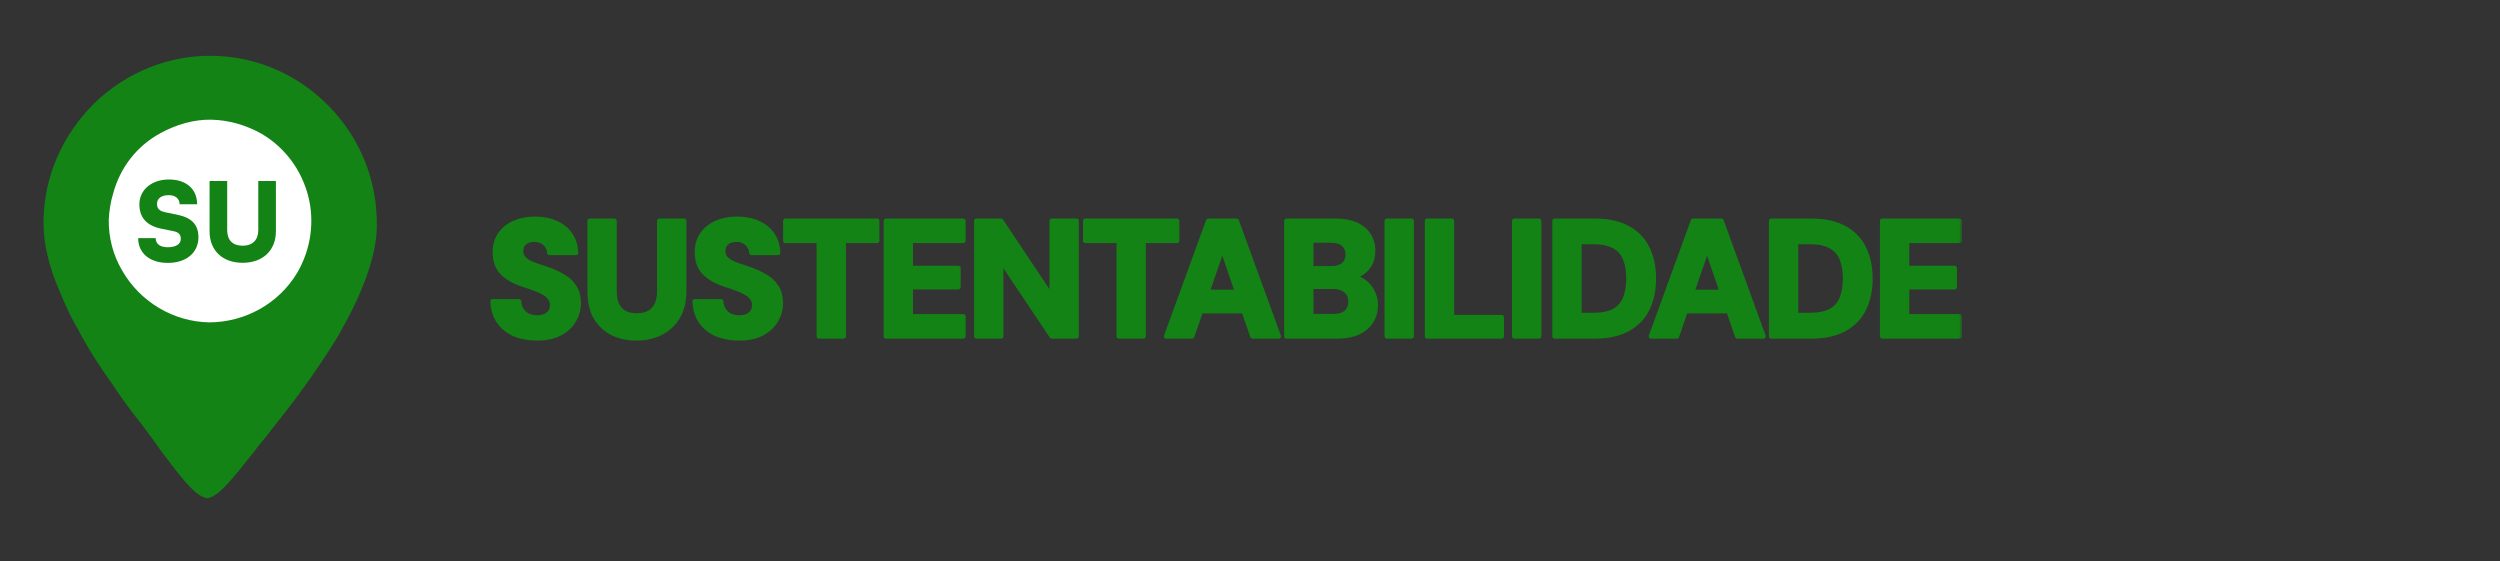
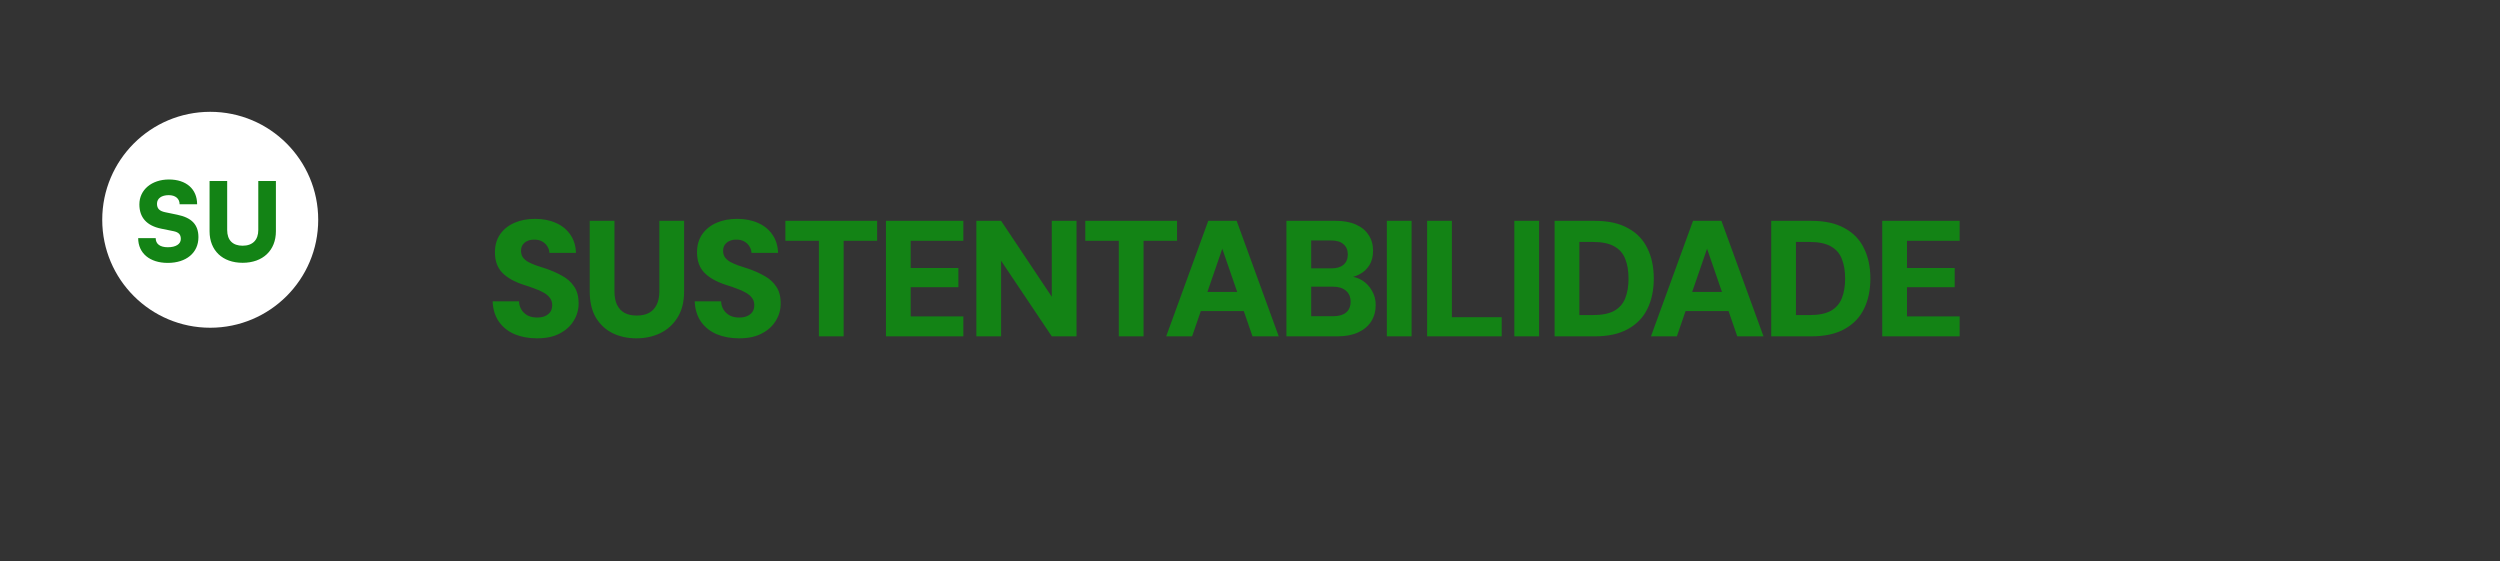
<svg xmlns="http://www.w3.org/2000/svg" width="303" height="68" viewBox="0 0 303 68" fill="none">
  <rect x="0" y="0" width="303" height="68" fill="#333333" stroke="none" />
  <ellipse cx="25.479" cy="26.637" rx="13.088" ry="13.085" fill="white" />
-   <path d="M36.043 33.027C33.788 36.819 29.671 39.066 25.341 39.071C21.01 38.992 16.965 36.576 14.807 32.79C13.686 30.898 13.143 28.745 13.182 26.58C13.245 25.579 13.39 24.494 13.703 23.489C14.554 20.308 16.583 17.686 19.465 16.13C21.359 15.092 23.512 14.466 25.594 14.507C27.759 14.547 29.854 15.171 31.706 16.215C34.571 17.905 36.541 20.613 37.354 23.76C38.167 26.907 37.652 30.247 36.043 33.027ZM43.509 35.79C44.861 32.682 45.638 29.919 45.673 27.504C45.671 27.421 45.671 27.421 45.671 27.421L45.669 27.338C45.726 21.926 43.708 16.805 39.882 12.886C36.141 9.049 31.1 6.82 25.687 6.763C20.357 6.705 15.237 8.806 11.4 12.547C7.564 16.37 5.335 21.41 5.276 26.74C5.278 26.823 5.278 26.823 5.279 26.906L5.281 26.989C5.247 29.404 5.886 32.222 7.284 35.44C7.897 36.926 8.594 38.494 9.542 40.056C9.63 40.304 9.802 40.55 9.975 40.88C11.012 42.774 12.301 44.745 13.843 46.879L14.101 47.29C15.045 48.686 16.157 50.162 17.268 51.555C18.039 52.621 18.808 53.605 19.409 54.508C22.061 58.034 23.686 60.166 25.107 60.387C26.518 60.192 28.14 58.078 30.901 54.609L31.144 54.271C31.795 53.509 32.444 52.663 33.174 51.733C34.311 50.294 35.447 48.856 36.419 47.505L36.662 47.167C38.201 45.054 39.494 43.113 40.704 41.174C40.865 40.921 41.027 40.668 41.186 40.332C42.072 38.816 42.872 37.218 43.509 35.79Z" fill="#138315" />
  <path d="M16.892 24.772C16.892 23.006 18.381 21.754 20.477 21.754C22.573 21.754 23.891 22.914 23.891 24.759L21.769 24.759C21.769 24.074 21.255 23.652 20.451 23.652C19.581 23.652 19.027 24.047 19.027 24.693C19.027 25.286 19.33 25.576 20.016 25.721L21.479 26.024C23.219 26.38 24.049 27.211 24.049 28.753C24.049 30.638 22.573 31.864 20.332 31.864C18.157 31.864 16.747 30.691 16.747 28.859L18.869 28.859C18.869 29.57 19.396 29.966 20.345 29.966C21.308 29.966 21.914 29.584 21.914 28.964C21.914 28.424 21.663 28.147 21.017 28.015L19.528 27.712C17.788 27.356 16.892 26.367 16.892 24.772ZM25.399 28.028L25.399 21.938L27.534 21.938L27.534 27.883C27.534 29.109 28.207 29.781 29.406 29.781C30.619 29.781 31.304 29.083 31.304 27.883L31.304 21.938L33.44 21.938L33.44 28.028C33.44 30.348 31.858 31.851 29.406 31.851C26.968 31.851 25.399 30.361 25.399 28.028Z" fill="#138315" />
  <mask id="path-4-outside-1_287_4067" maskUnits="userSpaceOnUse" x="58.827" y="25.765" width="179" height="16" fill="black">
    <rect fill="white" x="58.827" y="25.765" width="179" height="16" />
-     <path d="M65.087 41.005C64.087 41.005 63.18 40.839 62.367 40.505C61.567 40.159 60.933 39.652 60.467 38.985C60 38.319 59.747 37.499 59.707 36.525L62.907 36.525C62.92 36.912 63.02 37.252 63.207 37.545C63.393 37.839 63.647 38.072 63.967 38.245C64.287 38.405 64.66 38.485 65.087 38.485C65.447 38.485 65.76 38.432 66.027 38.325C66.307 38.205 66.527 38.039 66.687 37.825C66.847 37.599 66.927 37.319 66.927 36.985C66.927 36.639 66.833 36.345 66.647 36.105C66.46 35.852 66.207 35.639 65.887 35.465C65.567 35.279 65.193 35.112 64.767 34.965C64.353 34.805 63.907 34.652 63.427 34.505C62.32 34.145 61.467 33.659 60.867 33.045C60.28 32.432 59.987 31.612 59.987 30.585C59.987 29.732 60.193 29.005 60.607 28.405C61.033 27.792 61.613 27.325 62.347 27.005C63.08 26.685 63.913 26.525 64.847 26.525C65.807 26.525 66.653 26.692 67.387 27.025C68.12 27.345 68.7 27.819 69.127 28.445C69.553 29.059 69.78 29.792 69.807 30.645L66.587 30.645C66.573 30.352 66.487 30.085 66.327 29.845C66.18 29.605 65.973 29.412 65.707 29.265C65.453 29.119 65.153 29.045 64.807 29.045C64.5 29.032 64.22 29.079 63.967 29.185C63.727 29.279 63.527 29.432 63.367 29.645C63.22 29.845 63.147 30.099 63.147 30.405C63.147 30.699 63.22 30.959 63.367 31.185C63.527 31.399 63.74 31.585 64.007 31.745C64.287 31.892 64.607 32.032 64.967 32.165C65.34 32.299 65.747 32.432 66.187 32.565C66.893 32.805 67.54 33.092 68.127 33.425C68.727 33.745 69.207 34.172 69.567 34.705C69.94 35.225 70.127 35.919 70.127 36.785C70.127 37.545 69.927 38.245 69.527 38.885C69.14 39.525 68.573 40.039 67.827 40.425C67.093 40.812 66.18 41.005 65.087 41.005ZM77.133 41.005C76.08 41.005 75.12 40.799 74.253 40.385C73.4 39.959 72.72 39.325 72.213 38.485C71.72 37.645 71.473 36.585 71.473 35.305L71.473 26.765L74.473 26.765L74.473 35.325C74.473 35.952 74.573 36.485 74.773 36.925C74.987 37.365 75.293 37.699 75.693 37.925C76.107 38.139 76.6 38.245 77.173 38.245C77.76 38.245 78.253 38.139 78.653 37.925C79.067 37.699 79.38 37.365 79.593 36.925C79.807 36.485 79.913 35.952 79.913 35.325L79.913 26.765L82.913 26.765L82.913 35.305C82.913 36.585 82.647 37.645 82.113 38.485C81.593 39.325 80.893 39.959 80.013 40.385C79.147 40.799 78.187 41.005 77.133 41.005ZM89.58 41.005C88.58 41.005 87.674 40.839 86.86 40.505C86.06 40.159 85.427 39.652 84.96 38.985C84.494 38.319 84.24 37.499 84.2 36.525L87.4 36.525C87.414 36.912 87.514 37.252 87.7 37.545C87.887 37.839 88.14 38.072 88.46 38.245C88.78 38.405 89.154 38.485 89.58 38.485C89.94 38.485 90.254 38.432 90.52 38.325C90.8 38.205 91.02 38.039 91.18 37.825C91.34 37.599 91.42 37.319 91.42 36.985C91.42 36.639 91.327 36.345 91.14 36.105C90.954 35.852 90.7 35.639 90.38 35.465C90.06 35.279 89.687 35.112 89.26 34.965C88.847 34.805 88.4 34.652 87.92 34.505C86.814 34.145 85.96 33.659 85.36 33.045C84.774 32.432 84.48 31.612 84.48 30.585C84.48 29.732 84.687 29.005 85.1 28.405C85.527 27.792 86.107 27.325 86.84 27.005C87.574 26.685 88.407 26.525 89.34 26.525C90.3 26.525 91.147 26.692 91.88 27.025C92.614 27.345 93.194 27.819 93.62 28.445C94.047 29.059 94.274 29.792 94.3 30.645L91.08 30.645C91.067 30.352 90.98 30.085 90.82 29.845C90.674 29.605 90.467 29.412 90.2 29.265C89.947 29.119 89.647 29.045 89.3 29.045C88.994 29.032 88.714 29.079 88.46 29.185C88.22 29.279 88.02 29.432 87.86 29.645C87.714 29.845 87.64 30.099 87.64 30.405C87.64 30.699 87.714 30.959 87.86 31.185C88.02 31.399 88.234 31.585 88.5 31.745C88.78 31.892 89.1 32.032 89.46 32.165C89.834 32.299 90.24 32.432 90.68 32.565C91.387 32.805 92.034 33.092 92.62 33.425C93.22 33.745 93.7 34.172 94.06 34.705C94.434 35.225 94.62 35.919 94.62 36.785C94.62 37.545 94.42 38.245 94.02 38.885C93.634 39.525 93.067 40.039 92.32 40.425C91.587 40.812 90.674 41.005 89.58 41.005ZM99.249 40.765L99.249 29.185L95.189 29.185L95.189 26.765L106.309 26.765L106.309 29.185L102.249 29.185L102.249 40.765L99.249 40.765ZM107.377 40.765L107.377 26.765L116.757 26.765L116.757 29.185L110.377 29.185L110.377 32.485L116.157 32.485L116.157 34.805L110.377 34.805L110.377 38.345L116.757 38.345L116.757 40.765L107.377 40.765ZM118.335 40.765L118.335 26.765L121.335 26.765L127.475 35.965L127.475 26.765L130.475 26.765L130.475 40.765L127.475 40.765L121.335 31.605L121.335 40.765L118.335 40.765ZM135.599 40.765L135.599 29.185L131.539 29.185L131.539 26.765L142.659 26.765L142.659 29.185L138.599 29.185L138.599 40.765L135.599 40.765ZM141.342 40.765L146.442 26.765L149.882 26.765L154.982 40.765L151.802 40.765L148.142 30.145L144.482 40.765L141.342 40.765ZM143.562 37.705L144.362 35.385L151.702 35.385L152.482 37.705L143.562 37.705ZM155.915 40.765L155.915 26.765L161.895 26.765C162.868 26.765 163.688 26.919 164.355 27.225C165.022 27.519 165.528 27.939 165.875 28.485C166.235 29.019 166.415 29.652 166.415 30.385C166.415 31.092 166.262 31.685 165.955 32.165C165.648 32.645 165.242 33.012 164.735 33.265C164.242 33.519 163.695 33.672 163.095 33.725L163.415 33.485C164.068 33.512 164.642 33.685 165.135 34.005C165.628 34.325 166.015 34.745 166.295 35.265C166.588 35.772 166.735 36.332 166.735 36.945C166.735 37.705 166.555 38.372 166.195 38.945C165.835 39.519 165.308 39.965 164.615 40.285C163.922 40.605 163.082 40.765 162.095 40.765L155.915 40.765ZM158.915 38.325L161.595 38.325C162.262 38.325 162.775 38.179 163.135 37.885C163.508 37.579 163.695 37.139 163.695 36.565C163.695 35.992 163.502 35.545 163.115 35.225C162.742 34.905 162.222 34.745 161.555 34.745L158.915 34.745L158.915 38.325ZM158.915 32.525L161.375 32.525C162.015 32.525 162.502 32.379 162.835 32.085C163.182 31.792 163.355 31.379 163.355 30.845C163.355 30.312 163.182 29.899 162.835 29.605C162.502 29.299 162.008 29.145 161.355 29.145L158.915 29.145L158.915 32.525ZM168.084 40.765L168.084 26.765L171.084 26.765L171.084 40.765L168.084 40.765ZM172.967 40.765L172.967 26.765L175.967 26.765L175.967 38.445L182.007 38.445L182.007 40.765L172.967 40.765ZM183.535 40.765L183.535 26.765L186.535 26.765L186.535 40.765L183.535 40.765ZM188.418 40.765L188.418 26.765L193.278 26.765C194.905 26.765 196.245 27.059 197.298 27.645C198.365 28.219 199.152 29.032 199.658 30.085C200.178 31.125 200.438 32.352 200.438 33.765C200.438 35.165 200.178 36.392 199.658 37.445C199.152 38.485 198.365 39.299 197.298 39.885C196.245 40.472 194.905 40.765 193.278 40.765L188.418 40.765ZM191.418 38.185L193.098 38.185C194.178 38.185 195.032 38.012 195.658 37.665C196.285 37.305 196.725 36.799 196.978 36.145C197.245 35.479 197.378 34.685 197.378 33.765C197.378 32.832 197.245 32.039 196.978 31.385C196.725 30.719 196.285 30.212 195.658 29.865C195.032 29.505 194.178 29.325 193.098 29.325L191.418 29.325L191.418 38.185ZM200.096 40.765L205.196 26.765L208.636 26.765L213.736 40.765L210.556 40.765L206.896 30.145L203.236 40.765L200.096 40.765ZM202.316 37.705L203.116 35.385L210.456 35.385L211.236 37.705L202.316 37.705ZM214.67 40.765L214.67 26.765L219.53 26.765C221.156 26.765 222.496 27.059 223.55 27.645C224.616 28.219 225.403 29.032 225.91 30.085C226.43 31.125 226.69 32.352 226.69 33.765C226.69 35.165 226.43 36.392 225.91 37.445C225.403 38.485 224.616 39.299 223.55 39.885C222.496 40.472 221.156 40.765 219.53 40.765L214.67 40.765ZM217.67 38.185L219.35 38.185C220.43 38.185 221.283 38.012 221.91 37.665C222.536 37.305 222.976 36.799 223.23 36.145C223.496 35.479 223.63 34.685 223.63 33.765C223.63 32.832 223.496 32.039 223.23 31.385C222.976 30.719 222.536 30.212 221.91 29.865C221.283 29.505 220.43 29.325 219.35 29.325L217.67 29.325L217.67 38.185ZM228.128 40.765L228.128 26.765L237.508 26.765L237.508 29.185L231.128 29.185L231.128 32.485L236.908 32.485L236.908 34.805L231.128 34.805L231.128 38.345L237.508 38.345L237.508 40.765L228.128 40.765Z" />
  </mask>
  <path d="M65.087 41.005C64.087 41.005 63.18 40.839 62.367 40.505C61.567 40.159 60.933 39.652 60.467 38.985C60 38.319 59.747 37.499 59.707 36.525L62.907 36.525C62.92 36.912 63.02 37.252 63.207 37.545C63.393 37.839 63.647 38.072 63.967 38.245C64.287 38.405 64.66 38.485 65.087 38.485C65.447 38.485 65.76 38.432 66.027 38.325C66.307 38.205 66.527 38.039 66.687 37.825C66.847 37.599 66.927 37.319 66.927 36.985C66.927 36.639 66.833 36.345 66.647 36.105C66.46 35.852 66.207 35.639 65.887 35.465C65.567 35.279 65.193 35.112 64.767 34.965C64.353 34.805 63.907 34.652 63.427 34.505C62.32 34.145 61.467 33.659 60.867 33.045C60.28 32.432 59.987 31.612 59.987 30.585C59.987 29.732 60.193 29.005 60.607 28.405C61.033 27.792 61.613 27.325 62.347 27.005C63.08 26.685 63.913 26.525 64.847 26.525C65.807 26.525 66.653 26.692 67.387 27.025C68.12 27.345 68.7 27.819 69.127 28.445C69.553 29.059 69.78 29.792 69.807 30.645L66.587 30.645C66.573 30.352 66.487 30.085 66.327 29.845C66.18 29.605 65.973 29.412 65.707 29.265C65.453 29.119 65.153 29.045 64.807 29.045C64.5 29.032 64.22 29.079 63.967 29.185C63.727 29.279 63.527 29.432 63.367 29.645C63.22 29.845 63.147 30.099 63.147 30.405C63.147 30.699 63.22 30.959 63.367 31.185C63.527 31.399 63.74 31.585 64.007 31.745C64.287 31.892 64.607 32.032 64.967 32.165C65.34 32.299 65.747 32.432 66.187 32.565C66.893 32.805 67.54 33.092 68.127 33.425C68.727 33.745 69.207 34.172 69.567 34.705C69.94 35.225 70.127 35.919 70.127 36.785C70.127 37.545 69.927 38.245 69.527 38.885C69.14 39.525 68.573 40.039 67.827 40.425C67.093 40.812 66.18 41.005 65.087 41.005ZM77.133 41.005C76.08 41.005 75.12 40.799 74.253 40.385C73.4 39.959 72.72 39.325 72.213 38.485C71.72 37.645 71.473 36.585 71.473 35.305L71.473 26.765L74.473 26.765L74.473 35.325C74.473 35.952 74.573 36.485 74.773 36.925C74.987 37.365 75.293 37.699 75.693 37.925C76.107 38.139 76.6 38.245 77.173 38.245C77.76 38.245 78.253 38.139 78.653 37.925C79.067 37.699 79.38 37.365 79.593 36.925C79.807 36.485 79.913 35.952 79.913 35.325L79.913 26.765L82.913 26.765L82.913 35.305C82.913 36.585 82.647 37.645 82.113 38.485C81.593 39.325 80.893 39.959 80.013 40.385C79.147 40.799 78.187 41.005 77.133 41.005ZM89.58 41.005C88.58 41.005 87.674 40.839 86.86 40.505C86.06 40.159 85.427 39.652 84.96 38.985C84.494 38.319 84.24 37.499 84.2 36.525L87.4 36.525C87.414 36.912 87.514 37.252 87.7 37.545C87.887 37.839 88.14 38.072 88.46 38.245C88.78 38.405 89.154 38.485 89.58 38.485C89.94 38.485 90.254 38.432 90.52 38.325C90.8 38.205 91.02 38.039 91.18 37.825C91.34 37.599 91.42 37.319 91.42 36.985C91.42 36.639 91.327 36.345 91.14 36.105C90.954 35.852 90.7 35.639 90.38 35.465C90.06 35.279 89.687 35.112 89.26 34.965C88.847 34.805 88.4 34.652 87.92 34.505C86.814 34.145 85.96 33.659 85.36 33.045C84.774 32.432 84.48 31.612 84.48 30.585C84.48 29.732 84.687 29.005 85.1 28.405C85.527 27.792 86.107 27.325 86.84 27.005C87.574 26.685 88.407 26.525 89.34 26.525C90.3 26.525 91.147 26.692 91.88 27.025C92.614 27.345 93.194 27.819 93.62 28.445C94.047 29.059 94.274 29.792 94.3 30.645L91.08 30.645C91.067 30.352 90.98 30.085 90.82 29.845C90.674 29.605 90.467 29.412 90.2 29.265C89.947 29.119 89.647 29.045 89.3 29.045C88.994 29.032 88.714 29.079 88.46 29.185C88.22 29.279 88.02 29.432 87.86 29.645C87.714 29.845 87.64 30.099 87.64 30.405C87.64 30.699 87.714 30.959 87.86 31.185C88.02 31.399 88.234 31.585 88.5 31.745C88.78 31.892 89.1 32.032 89.46 32.165C89.834 32.299 90.24 32.432 90.68 32.565C91.387 32.805 92.034 33.092 92.62 33.425C93.22 33.745 93.7 34.172 94.06 34.705C94.434 35.225 94.62 35.919 94.62 36.785C94.62 37.545 94.42 38.245 94.02 38.885C93.634 39.525 93.067 40.039 92.32 40.425C91.587 40.812 90.674 41.005 89.58 41.005ZM99.249 40.765L99.249 29.185L95.189 29.185L95.189 26.765L106.309 26.765L106.309 29.185L102.249 29.185L102.249 40.765L99.249 40.765ZM107.377 40.765L107.377 26.765L116.757 26.765L116.757 29.185L110.377 29.185L110.377 32.485L116.157 32.485L116.157 34.805L110.377 34.805L110.377 38.345L116.757 38.345L116.757 40.765L107.377 40.765ZM118.335 40.765L118.335 26.765L121.335 26.765L127.475 35.965L127.475 26.765L130.475 26.765L130.475 40.765L127.475 40.765L121.335 31.605L121.335 40.765L118.335 40.765ZM135.599 40.765L135.599 29.185L131.539 29.185L131.539 26.765L142.659 26.765L142.659 29.185L138.599 29.185L138.599 40.765L135.599 40.765ZM141.342 40.765L146.442 26.765L149.882 26.765L154.982 40.765L151.802 40.765L148.142 30.145L144.482 40.765L141.342 40.765ZM143.562 37.705L144.362 35.385L151.702 35.385L152.482 37.705L143.562 37.705ZM155.915 40.765L155.915 26.765L161.895 26.765C162.868 26.765 163.688 26.919 164.355 27.225C165.022 27.519 165.528 27.939 165.875 28.485C166.235 29.019 166.415 29.652 166.415 30.385C166.415 31.092 166.262 31.685 165.955 32.165C165.648 32.645 165.242 33.012 164.735 33.265C164.242 33.519 163.695 33.672 163.095 33.725L163.415 33.485C164.068 33.512 164.642 33.685 165.135 34.005C165.628 34.325 166.015 34.745 166.295 35.265C166.588 35.772 166.735 36.332 166.735 36.945C166.735 37.705 166.555 38.372 166.195 38.945C165.835 39.519 165.308 39.965 164.615 40.285C163.922 40.605 163.082 40.765 162.095 40.765L155.915 40.765ZM158.915 38.325L161.595 38.325C162.262 38.325 162.775 38.179 163.135 37.885C163.508 37.579 163.695 37.139 163.695 36.565C163.695 35.992 163.502 35.545 163.115 35.225C162.742 34.905 162.222 34.745 161.555 34.745L158.915 34.745L158.915 38.325ZM158.915 32.525L161.375 32.525C162.015 32.525 162.502 32.379 162.835 32.085C163.182 31.792 163.355 31.379 163.355 30.845C163.355 30.312 163.182 29.899 162.835 29.605C162.502 29.299 162.008 29.145 161.355 29.145L158.915 29.145L158.915 32.525ZM168.084 40.765L168.084 26.765L171.084 26.765L171.084 40.765L168.084 40.765ZM172.967 40.765L172.967 26.765L175.967 26.765L175.967 38.445L182.007 38.445L182.007 40.765L172.967 40.765ZM183.535 40.765L183.535 26.765L186.535 26.765L186.535 40.765L183.535 40.765ZM188.418 40.765L188.418 26.765L193.278 26.765C194.905 26.765 196.245 27.059 197.298 27.645C198.365 28.219 199.152 29.032 199.658 30.085C200.178 31.125 200.438 32.352 200.438 33.765C200.438 35.165 200.178 36.392 199.658 37.445C199.152 38.485 198.365 39.299 197.298 39.885C196.245 40.472 194.905 40.765 193.278 40.765L188.418 40.765ZM191.418 38.185L193.098 38.185C194.178 38.185 195.032 38.012 195.658 37.665C196.285 37.305 196.725 36.799 196.978 36.145C197.245 35.479 197.378 34.685 197.378 33.765C197.378 32.832 197.245 32.039 196.978 31.385C196.725 30.719 196.285 30.212 195.658 29.865C195.032 29.505 194.178 29.325 193.098 29.325L191.418 29.325L191.418 38.185ZM200.096 40.765L205.196 26.765L208.636 26.765L213.736 40.765L210.556 40.765L206.896 30.145L203.236 40.765L200.096 40.765ZM202.316 37.705L203.116 35.385L210.456 35.385L211.236 37.705L202.316 37.705ZM214.67 40.765L214.67 26.765L219.53 26.765C221.156 26.765 222.496 27.059 223.55 27.645C224.616 28.219 225.403 29.032 225.91 30.085C226.43 31.125 226.69 32.352 226.69 33.765C226.69 35.165 226.43 36.392 225.91 37.445C225.403 38.485 224.616 39.299 223.55 39.885C222.496 40.472 221.156 40.765 219.53 40.765L214.67 40.765ZM217.67 38.185L219.35 38.185C220.43 38.185 221.283 38.012 221.91 37.665C222.536 37.305 222.976 36.799 223.23 36.145C223.496 35.479 223.63 34.685 223.63 33.765C223.63 32.832 223.496 32.039 223.23 31.385C222.976 30.719 222.536 30.212 221.91 29.865C221.283 29.505 220.43 29.325 219.35 29.325L217.67 29.325L217.67 38.185ZM228.128 40.765L228.128 26.765L237.508 26.765L237.508 29.185L231.128 29.185L231.128 32.485L236.908 32.485L236.908 34.805L231.128 34.805L231.128 38.345L237.508 38.345L237.508 40.765L228.128 40.765Z" fill="#138315" />
-   <path d="M62.367 40.505L62.256 40.76L62.261 40.762L62.367 40.505ZM60.467 38.985L60.239 39.144L60.467 38.985ZM59.707 36.525L59.707 36.248C59.631 36.248 59.559 36.279 59.507 36.333C59.454 36.388 59.426 36.461 59.43 36.537L59.707 36.525ZM62.907 36.525L63.184 36.516C63.179 36.367 63.056 36.248 62.907 36.248L62.907 36.525ZM63.967 38.245L63.834 38.489L63.843 38.493L63.967 38.245ZM66.027 38.325L66.13 38.583L66.136 38.58L66.027 38.325ZM66.687 37.825L66.909 37.992L66.913 37.985L66.687 37.825ZM66.647 36.105L66.423 36.27L66.428 36.276L66.647 36.105ZM65.887 35.465L65.747 35.705L65.755 35.709L65.887 35.465ZM64.767 34.965L64.666 35.224L64.677 35.228L64.767 34.965ZM63.427 34.505L63.341 34.769L63.346 34.771L63.427 34.505ZM60.867 33.045L60.666 33.237L60.668 33.239L60.867 33.045ZM60.607 28.405L60.379 28.247L60.378 28.248L60.607 28.405ZM62.347 27.005L62.458 27.259L62.347 27.005ZM67.387 27.025L67.272 27.278L67.276 27.279L67.387 27.025ZM69.127 28.445L68.897 28.601L68.899 28.604L69.127 28.445ZM69.807 30.645L69.807 30.923C69.882 30.923 69.954 30.892 70.006 30.838C70.058 30.785 70.086 30.712 70.084 30.637L69.807 30.645ZM66.587 30.645L66.31 30.658C66.316 30.806 66.438 30.923 66.587 30.923L66.587 30.645ZM66.327 29.845L66.09 29.99L66.096 29.999L66.327 29.845ZM65.707 29.265L65.568 29.505L65.573 29.508L65.707 29.265ZM64.807 29.045L64.795 29.323L64.807 29.323L64.807 29.045ZM63.967 29.185L64.067 29.444L64.074 29.441L63.967 29.185ZM63.367 29.645L63.145 29.479L63.143 29.481L63.367 29.645ZM63.367 31.185L63.134 31.336C63.137 31.341 63.141 31.347 63.145 31.352L63.367 31.185ZM64.007 31.745L63.864 31.983C63.869 31.986 63.873 31.988 63.878 31.991L64.007 31.745ZM64.967 32.165L64.87 32.425L64.873 32.426L64.967 32.165ZM66.187 32.565L66.276 32.303L66.267 32.3L66.187 32.565ZM68.127 33.425L67.99 33.667L67.996 33.67L68.127 33.425ZM69.567 34.705L69.337 34.861L69.341 34.867L69.567 34.705ZM69.527 38.885L69.291 38.738L69.289 38.742L69.527 38.885ZM67.827 40.425L67.699 40.179L67.697 40.18L67.827 40.425ZM65.087 40.728C64.118 40.728 63.248 40.567 62.472 40.249L62.261 40.762C63.112 41.111 64.055 41.283 65.087 41.283L65.087 40.728ZM62.477 40.251C61.721 39.923 61.129 39.448 60.694 38.826L60.239 39.144C60.738 39.856 61.413 40.394 62.256 40.76L62.477 40.251ZM60.694 38.826C60.263 38.211 60.022 37.445 59.984 36.514L59.43 36.537C59.471 37.553 59.737 38.426 60.239 39.144L60.694 38.826ZM59.707 36.803L62.907 36.803L62.907 36.248L59.707 36.248L59.707 36.803ZM62.63 36.535C62.644 36.965 62.757 37.355 62.973 37.694L63.441 37.397C63.283 37.15 63.196 36.859 63.184 36.516L62.63 36.535ZM62.973 37.694C63.186 38.029 63.475 38.294 63.835 38.489L64.099 38.002C63.818 37.85 63.601 37.648 63.441 37.397L62.973 37.694ZM63.843 38.493C64.208 38.676 64.625 38.763 65.087 38.763L65.087 38.208C64.695 38.208 64.365 38.135 64.091 37.997L63.843 38.493ZM65.087 38.763C65.473 38.763 65.823 38.706 66.13 38.583L65.924 38.068C65.697 38.159 65.42 38.208 65.087 38.208L65.087 38.763ZM66.136 38.58C66.454 38.444 66.715 38.249 66.909 37.992L66.465 37.659C66.338 37.828 66.159 37.967 65.917 38.071L66.136 38.58ZM66.913 37.985C67.112 37.703 67.204 37.364 67.204 36.985L66.649 36.985C66.649 37.273 66.581 37.494 66.46 37.665L66.913 37.985ZM67.204 36.985C67.204 36.586 67.095 36.23 66.866 35.935L66.428 36.276C66.571 36.46 66.649 36.691 66.649 36.985L67.204 36.985ZM66.87 35.941C66.656 35.65 66.369 35.411 66.019 35.221L65.755 35.709C66.044 35.866 66.264 36.054 66.423 36.27L66.87 35.941ZM66.026 35.226C65.688 35.028 65.297 34.855 64.857 34.703L64.677 35.228C65.09 35.37 65.446 35.529 65.747 35.705L66.026 35.226ZM64.867 34.707C64.446 34.544 63.993 34.389 63.508 34.24L63.346 34.771C63.82 34.916 64.26 35.067 64.667 35.224L64.867 34.707ZM63.512 34.242C62.434 33.891 61.624 33.423 61.065 32.851L60.668 33.239C61.309 33.894 62.206 34.4 63.341 34.769L63.512 34.242ZM61.067 32.854C60.54 32.302 60.264 31.556 60.264 30.585L59.709 30.585C59.709 31.668 60.02 32.562 60.666 33.237L61.067 32.854ZM60.264 30.585C60.264 29.778 60.459 29.109 60.835 28.563L60.378 28.248C59.928 28.902 59.709 29.686 59.709 30.585L60.264 30.585ZM60.834 28.564C61.23 27.995 61.768 27.561 62.458 27.259L62.236 26.751C61.459 27.09 60.837 27.588 60.379 28.247L60.834 28.564ZM62.458 27.259C63.151 26.957 63.945 26.803 64.847 26.803L64.847 26.248C63.881 26.248 63.009 26.414 62.236 26.751L62.458 27.259ZM64.847 26.803C65.775 26.803 66.581 26.964 67.272 27.278L67.501 26.773C66.726 26.42 65.839 26.248 64.847 26.248L64.847 26.803ZM67.276 27.279C67.964 27.58 68.502 28.02 68.897 28.601L69.356 28.289C68.898 27.617 68.276 27.111 67.498 26.771L67.276 27.279ZM68.899 28.604C69.291 29.167 69.504 29.846 69.529 30.654L70.084 30.637C70.056 29.738 69.816 28.95 69.354 28.287L68.899 28.604ZM69.807 30.368L66.587 30.368L66.587 30.923L69.807 30.923L69.807 30.368ZM66.864 30.633C66.848 30.29 66.746 29.974 66.557 29.692L66.096 29.999C66.227 30.196 66.299 30.414 66.31 30.658L66.864 30.633ZM66.563 29.701C66.389 29.416 66.146 29.19 65.84 29.022L65.573 29.508C65.801 29.634 65.971 29.794 66.09 29.99L66.563 29.701ZM65.846 29.025C65.543 28.85 65.193 28.768 64.807 28.768L64.807 29.323C65.114 29.323 65.364 29.387 65.568 29.505L65.846 29.025ZM64.819 28.768C64.476 28.753 64.154 28.805 63.859 28.93L64.074 29.441C64.286 29.352 64.524 29.311 64.795 29.322L64.819 28.768ZM63.866 28.927C63.576 29.04 63.335 29.226 63.145 29.479L63.589 29.812C63.719 29.638 63.877 29.518 64.067 29.444L63.866 28.927ZM63.143 29.481C62.954 29.739 62.869 30.054 62.869 30.405L63.424 30.405C63.424 30.143 63.486 29.951 63.59 29.809L63.143 29.481ZM62.869 30.405C62.869 30.747 62.956 31.061 63.134 31.336L63.599 31.035C63.484 30.857 63.424 30.65 63.424 30.405L62.869 30.405ZM63.145 31.352C63.33 31.598 63.572 31.808 63.864 31.983L64.149 31.508C63.908 31.363 63.724 31.199 63.589 31.019L63.145 31.352ZM63.878 31.991C64.17 32.144 64.501 32.289 64.87 32.425L65.063 31.905C64.712 31.775 64.403 31.64 64.135 31.5L63.878 31.991ZM64.873 32.426C65.252 32.562 65.663 32.696 66.106 32.831L66.267 32.3C65.831 32.168 65.428 32.036 65.06 31.904L64.873 32.426ZM66.097 32.828C66.789 33.063 67.42 33.343 67.99 33.666L68.264 33.184C67.66 32.841 66.997 32.548 66.276 32.303L66.097 32.828ZM67.996 33.67C68.559 33.97 69.004 34.367 69.337 34.861L69.796 34.55C69.41 33.977 68.895 33.521 68.257 33.181L67.996 33.67ZM69.341 34.867C69.671 35.326 69.849 35.956 69.849 36.785L70.404 36.785C70.404 35.881 70.209 35.125 69.792 34.544L69.341 34.867ZM69.849 36.785C69.849 37.494 69.664 38.143 69.291 38.738L69.762 39.032C70.19 38.348 70.404 37.597 70.404 36.785L69.849 36.785ZM69.289 38.742C68.932 39.333 68.406 39.813 67.699 40.179L67.954 40.672C68.74 40.264 69.348 39.718 69.764 39.029L69.289 38.742ZM67.697 40.18C67.014 40.54 66.149 40.728 65.087 40.728L65.087 41.283C66.211 41.283 67.172 41.084 67.956 40.671L67.697 40.18ZM74.253 40.385L74.129 40.633L74.134 40.636L74.253 40.385ZM72.213 38.485L71.974 38.626L71.976 38.629L72.213 38.485ZM71.473 26.765L71.473 26.488C71.32 26.488 71.196 26.612 71.196 26.765L71.473 26.765ZM74.473 26.765L74.751 26.765C74.751 26.612 74.626 26.488 74.473 26.488L74.473 26.765ZM74.773 36.925L74.521 37.04L74.524 37.046L74.773 36.925ZM75.693 37.925L75.556 38.167L75.566 38.172L75.693 37.925ZM78.653 37.925L78.784 38.17L78.787 38.169L78.653 37.925ZM79.593 36.925L79.344 36.804L79.593 36.925ZM79.913 26.765L79.913 26.488C79.76 26.488 79.636 26.612 79.636 26.765L79.913 26.765ZM82.913 26.765L83.191 26.765C83.191 26.612 83.066 26.488 82.913 26.488L82.913 26.765ZM82.113 38.485L81.879 38.337L81.877 38.339L82.113 38.485ZM80.013 40.385L80.133 40.636L80.134 40.635L80.013 40.385ZM77.133 40.728C76.117 40.728 75.198 40.529 74.373 40.135L74.134 40.636C75.041 41.069 76.043 41.283 77.133 41.283L77.133 40.728ZM74.377 40.137C73.572 39.735 72.931 39.139 72.451 38.342L71.976 38.629C72.509 39.512 73.228 40.183 74.129 40.633L74.377 40.137ZM72.452 38.345C71.991 37.559 71.751 36.551 71.751 35.305L71.196 35.305C71.196 36.62 71.449 37.732 71.974 38.626L72.452 38.345ZM71.751 35.305L71.751 26.765L71.196 26.765L71.196 35.305L71.751 35.305ZM71.473 27.043L74.473 27.043L74.473 26.488L71.473 26.488L71.473 27.043ZM74.196 26.765L74.196 35.325L74.751 35.325L74.751 26.765L74.196 26.765ZM74.196 35.325C74.196 35.98 74.3 36.555 74.521 37.04L75.026 36.811C74.846 36.416 74.751 35.924 74.751 35.325L74.196 35.325ZM74.524 37.046C74.76 37.534 75.104 37.91 75.556 38.167L75.83 37.684C75.482 37.487 75.213 37.197 75.023 36.804L74.524 37.046ZM75.566 38.172C76.027 38.41 76.566 38.523 77.173 38.523L77.173 37.968C76.634 37.968 76.186 37.868 75.82 37.679L75.566 38.172ZM77.173 38.523C77.792 38.523 78.334 38.41 78.784 38.17L78.523 37.681C78.173 37.867 77.727 37.968 77.173 37.968L77.173 38.523ZM78.787 38.169C79.252 37.913 79.605 37.536 79.843 37.046L79.344 36.804C79.154 37.195 78.881 37.484 78.52 37.682L78.787 38.169ZM79.843 37.046C80.079 36.56 80.191 35.983 80.191 35.325L79.636 35.325C79.636 35.922 79.534 36.411 79.344 36.804L79.843 37.046ZM80.191 35.325L80.191 26.765L79.636 26.765L79.636 35.325L80.191 35.325ZM79.913 27.043L82.913 27.043L82.913 26.488L79.913 26.488L79.913 27.043ZM82.636 26.765L82.636 35.305L83.191 35.305L83.191 26.765L82.636 26.765ZM82.636 35.305C82.636 36.548 82.377 37.552 81.879 38.337L82.347 38.634C82.916 37.739 83.191 36.623 83.191 35.305L82.636 35.305ZM81.877 38.339C81.385 39.135 80.724 39.732 79.892 40.136L80.134 40.635C81.062 40.185 81.802 39.516 82.349 38.631L81.877 38.339ZM79.894 40.135C79.068 40.529 78.149 40.728 77.133 40.728L77.133 41.283C78.224 41.283 79.225 41.069 80.133 40.636L79.894 40.135ZM86.86 40.505L86.75 40.76L86.755 40.762L86.86 40.505ZM84.96 38.985L84.733 39.144L84.96 38.985ZM84.2 36.525L84.2 36.248C84.125 36.248 84.053 36.279 84 36.333C83.948 36.388 83.92 36.461 83.923 36.537L84.2 36.525ZM87.4 36.525L87.678 36.516C87.672 36.367 87.55 36.248 87.4 36.248L87.4 36.525ZM88.46 38.245L88.328 38.489L88.336 38.493L88.46 38.245ZM90.52 38.325L90.623 38.583L90.63 38.58L90.52 38.325ZM91.18 37.825L91.402 37.992L91.407 37.985L91.18 37.825ZM91.14 36.105L90.917 36.27L90.921 36.276L91.14 36.105ZM90.38 35.465L90.241 35.705L90.248 35.709L90.38 35.465ZM89.26 34.965L89.16 35.224L89.17 35.228L89.26 34.965ZM87.92 34.505L87.835 34.769L87.839 34.771L87.92 34.505ZM85.36 33.045L85.16 33.237L85.162 33.239L85.36 33.045ZM85.1 28.405L84.873 28.247L84.872 28.248L85.1 28.405ZM86.84 27.005L86.951 27.259L86.84 27.005ZM91.88 27.025L91.766 27.278L91.769 27.279L91.88 27.025ZM93.62 28.445L93.391 28.601L93.393 28.604L93.62 28.445ZM94.3 30.645L94.3 30.923C94.376 30.923 94.447 30.892 94.499 30.838C94.552 30.785 94.58 30.712 94.578 30.637L94.3 30.645ZM91.08 30.645L90.803 30.658C90.81 30.806 90.932 30.923 91.08 30.923L91.08 30.645ZM90.82 29.845L90.584 29.99L90.59 29.999L90.82 29.845ZM90.2 29.265L90.061 29.505L90.067 29.508L90.2 29.265ZM89.3 29.045L89.288 29.323L89.3 29.323L89.3 29.045ZM88.46 29.185L88.561 29.444L88.568 29.441L88.46 29.185ZM87.86 29.645L87.638 29.479L87.637 29.481L87.86 29.645ZM87.86 31.185L87.628 31.336C87.631 31.341 87.635 31.347 87.639 31.352L87.86 31.185ZM88.5 31.745L88.358 31.983C88.362 31.986 88.367 31.988 88.372 31.991L88.5 31.745ZM89.46 32.165L89.364 32.425L89.367 32.426L89.46 32.165ZM90.68 32.565L90.77 32.303L90.761 32.3L90.68 32.565ZM92.62 33.425L92.483 33.667L92.49 33.67L92.62 33.425ZM94.06 34.705L93.831 34.861L93.835 34.867L94.06 34.705ZM94.02 38.885L93.785 38.738L93.783 38.742L94.02 38.885ZM92.32 40.425L92.193 40.179L92.191 40.18L92.32 40.425ZM89.58 40.728C88.612 40.728 87.741 40.567 86.966 40.249L86.755 40.762C87.606 41.111 88.549 41.283 89.58 41.283L89.58 40.728ZM86.971 40.251C86.214 39.923 85.623 39.448 85.188 38.826L84.733 39.144C85.231 39.856 85.907 40.394 86.75 40.76L86.971 40.251ZM85.188 38.826C84.757 38.211 84.516 37.445 84.478 36.514L83.923 36.537C83.965 37.553 84.231 38.426 84.733 39.144L85.188 38.826ZM84.2 36.803L87.4 36.803L87.4 36.248L84.2 36.248L84.2 36.803ZM87.123 36.535C87.138 36.965 87.25 37.355 87.466 37.694L87.934 37.397C87.777 37.15 87.689 36.859 87.678 36.516L87.123 36.535ZM87.466 37.694C87.68 38.029 87.969 38.294 88.328 38.489L88.593 38.002C88.312 37.85 88.094 37.648 87.934 37.397L87.466 37.694ZM88.336 38.493C88.702 38.676 89.119 38.763 89.58 38.763L89.58 38.208C89.189 38.208 88.859 38.135 88.584 37.997L88.336 38.493ZM89.58 38.763C89.967 38.763 90.317 38.706 90.623 38.583L90.417 38.068C90.191 38.159 89.914 38.208 89.58 38.208L89.58 38.763ZM90.63 38.58C90.948 38.444 91.209 38.249 91.402 37.992L90.959 37.659C90.832 37.828 90.653 37.967 90.411 38.071L90.63 38.58ZM91.407 37.985C91.606 37.703 91.698 37.364 91.698 36.985L91.143 36.985C91.143 37.273 91.075 37.494 90.954 37.665L91.407 37.985ZM91.698 36.985C91.698 36.586 91.589 36.23 91.359 35.935L90.921 36.276C91.065 36.46 91.143 36.691 91.143 36.985L91.698 36.985ZM91.364 35.941C91.149 35.65 90.863 35.411 90.513 35.221L90.248 35.709C90.538 35.866 90.758 36.054 90.917 36.27L91.364 35.941ZM90.52 35.226C90.181 35.028 89.791 34.855 89.351 34.703L89.17 35.228C89.583 35.37 89.939 35.529 90.241 35.705L90.52 35.226ZM89.361 34.707C88.94 34.544 88.487 34.389 88.001 34.24L87.839 34.771C88.314 34.916 88.754 35.067 89.16 35.224L89.361 34.707ZM88.006 34.242C86.928 33.891 86.118 33.423 85.559 32.851L85.162 33.239C85.803 33.894 86.7 34.4 87.835 34.769L88.006 34.242ZM85.561 32.854C85.034 32.302 84.758 31.556 84.758 30.585L84.203 30.585C84.203 31.668 84.514 32.562 85.16 33.237L85.561 32.854ZM84.758 30.585C84.758 29.778 84.953 29.109 85.329 28.563L84.872 28.248C84.422 28.902 84.203 29.686 84.203 30.585L84.758 30.585ZM85.328 28.564C85.723 27.995 86.261 27.561 86.951 27.259L86.73 26.751C85.953 27.09 85.331 27.588 84.873 28.247L85.328 28.564ZM86.951 27.259C87.644 26.957 88.439 26.803 89.34 26.803L89.34 26.248C88.375 26.248 87.503 26.414 86.73 26.751L86.951 27.259ZM89.34 26.803C90.268 26.803 91.075 26.964 91.766 27.278L91.995 26.773C91.22 26.42 90.332 26.248 89.34 26.248L89.34 26.803ZM91.769 27.279C92.458 27.58 92.996 28.02 93.391 28.601L93.85 28.289C93.392 27.617 92.77 27.111 91.991 26.771L91.769 27.279ZM93.393 28.604C93.785 29.167 93.998 29.846 94.023 30.654L94.578 30.637C94.549 29.738 94.31 28.95 93.848 28.287L93.393 28.604ZM94.3 30.368L91.08 30.368L91.08 30.923L94.3 30.923L94.3 30.368ZM91.357 30.633C91.342 30.29 91.24 29.974 91.051 29.692L90.59 29.999C90.721 30.196 90.792 30.414 90.803 30.658L91.357 30.633ZM91.057 29.701C90.883 29.416 90.639 29.19 90.334 29.022L90.067 29.508C90.295 29.634 90.464 29.794 90.584 29.99L91.057 29.701ZM90.339 29.025C90.037 28.85 89.687 28.768 89.3 28.768L89.3 29.323C89.607 29.323 89.858 29.387 90.061 29.505L90.339 29.025ZM89.312 28.768C88.97 28.753 88.648 28.805 88.353 28.93L88.568 29.441C88.779 29.352 89.018 29.311 89.288 29.322L89.312 28.768ZM88.36 28.927C88.07 29.04 87.829 29.226 87.639 29.479L88.082 29.812C88.212 29.638 88.371 29.518 88.561 29.444L88.36 28.927ZM87.637 29.481C87.448 29.739 87.363 30.054 87.363 30.405L87.918 30.405C87.918 30.143 87.98 29.951 88.084 29.809L87.637 29.481ZM87.363 30.405C87.363 30.747 87.449 31.061 87.628 31.336L88.093 31.035C87.978 30.857 87.918 30.65 87.918 30.405L87.363 30.405ZM87.639 31.352C87.823 31.598 88.065 31.808 88.358 31.983L88.643 31.508C88.402 31.363 88.218 31.199 88.082 31.019L87.639 31.352ZM88.372 31.991C88.664 32.144 88.995 32.289 89.364 32.425L89.557 31.905C89.206 31.775 88.897 31.64 88.629 31.5L88.372 31.991ZM89.367 32.426C89.745 32.562 90.156 32.696 90.6 32.831L90.761 32.3C90.325 32.168 89.922 32.036 89.554 31.904L89.367 32.426ZM90.591 32.828C91.283 33.063 91.913 33.343 92.483 33.666L92.757 33.184C92.154 32.841 91.491 32.548 90.77 32.303L90.591 32.828ZM92.49 33.67C93.052 33.97 93.497 34.367 93.831 34.861L94.29 34.55C93.903 33.977 93.388 33.521 92.751 33.181L92.49 33.67ZM93.835 34.867C94.165 35.326 94.343 35.956 94.343 36.785L94.898 36.785C94.898 35.881 94.703 35.125 94.286 34.544L93.835 34.867ZM94.343 36.785C94.343 37.494 94.157 38.143 93.785 38.738L94.256 39.032C94.683 38.348 94.898 37.597 94.898 36.785L94.343 36.785ZM93.783 38.742C93.426 39.333 92.9 39.813 92.193 40.179L92.448 40.672C93.234 40.264 93.841 39.718 94.258 39.029L93.783 38.742ZM92.191 40.18C91.508 40.54 90.642 40.728 89.58 40.728L89.58 41.283C90.705 41.283 91.666 41.084 92.45 40.671L92.191 40.18ZM99.249 40.765L98.972 40.765C98.972 40.919 99.096 41.043 99.249 41.043L99.249 40.765ZM99.249 29.185L99.526 29.185C99.526 29.032 99.402 28.908 99.249 28.908L99.249 29.185ZM95.189 29.185L94.912 29.185C94.912 29.338 95.036 29.463 95.189 29.463L95.189 29.185ZM95.189 26.765L95.189 26.488C95.036 26.488 94.912 26.612 94.912 26.765L95.189 26.765ZM106.309 26.765L106.586 26.765C106.586 26.612 106.462 26.488 106.309 26.488L106.309 26.765ZM106.309 29.185L106.309 29.463C106.462 29.463 106.586 29.338 106.586 29.185L106.309 29.185ZM102.249 29.185L102.249 28.908C102.096 28.908 101.972 29.032 101.972 29.185L102.249 29.185ZM102.249 40.765L102.249 41.043C102.402 41.043 102.526 40.919 102.526 40.765L102.249 40.765ZM99.526 40.765L99.526 29.185L98.972 29.185L98.972 40.765L99.526 40.765ZM99.249 28.908L95.189 28.908L95.189 29.463L99.249 29.463L99.249 28.908ZM95.466 29.185L95.466 26.765L94.912 26.765L94.912 29.185L95.466 29.185ZM95.189 27.043L106.309 27.043L106.309 26.488L95.189 26.488L95.189 27.043ZM106.032 26.765L106.032 29.185L106.586 29.185L106.586 26.765L106.032 26.765ZM106.309 28.908L102.249 28.908L102.249 29.463L106.309 29.463L106.309 28.908ZM101.972 29.185L101.972 40.765L102.526 40.765L102.526 29.185L101.972 29.185ZM102.249 40.488L99.249 40.488L99.249 41.043L102.249 41.043L102.249 40.488ZM107.377 40.765L107.099 40.765C107.099 40.919 107.224 41.043 107.377 41.043L107.377 40.765ZM107.377 26.765L107.377 26.488C107.224 26.488 107.099 26.612 107.099 26.765L107.377 26.765ZM116.757 26.765L117.034 26.765C117.034 26.612 116.91 26.488 116.757 26.488L116.757 26.765ZM116.757 29.185L116.757 29.463C116.91 29.463 117.034 29.338 117.034 29.185L116.757 29.185ZM110.377 29.185L110.377 28.908C110.224 28.908 110.099 29.032 110.099 29.185L110.377 29.185ZM110.377 32.485L110.099 32.485C110.099 32.639 110.224 32.763 110.377 32.763L110.377 32.485ZM116.157 32.485L116.434 32.485C116.434 32.332 116.31 32.208 116.157 32.208L116.157 32.485ZM116.157 34.805L116.157 35.083C116.31 35.083 116.434 34.959 116.434 34.805L116.157 34.805ZM110.377 34.805L110.377 34.528C110.224 34.528 110.099 34.652 110.099 34.805L110.377 34.805ZM110.377 38.345L110.099 38.345C110.099 38.498 110.224 38.623 110.377 38.623L110.377 38.345ZM116.757 38.345L117.034 38.345C117.034 38.192 116.91 38.068 116.757 38.068L116.757 38.345ZM116.757 40.765L116.757 41.043C116.91 41.043 117.034 40.919 117.034 40.765L116.757 40.765ZM107.654 40.765L107.654 26.765L107.099 26.765L107.099 40.765L107.654 40.765ZM107.377 27.043L116.757 27.043L116.757 26.488L107.377 26.488L107.377 27.043ZM116.479 26.765L116.479 29.185L117.034 29.185L117.034 26.765L116.479 26.765ZM116.757 28.908L110.377 28.908L110.377 29.463L116.757 29.463L116.757 28.908ZM110.099 29.185L110.099 32.485L110.654 32.485L110.654 29.185L110.099 29.185ZM110.377 32.763L116.157 32.763L116.157 32.208L110.377 32.208L110.377 32.763ZM115.88 32.485L115.88 34.805L116.434 34.805L116.434 32.485L115.88 32.485ZM116.157 34.528L110.377 34.528L110.377 35.083L116.157 35.083L116.157 34.528ZM110.099 34.805L110.099 38.345L110.654 38.345L110.654 34.805L110.099 34.805ZM110.377 38.623L116.757 38.623L116.757 38.068L110.377 38.068L110.377 38.623ZM116.479 38.345L116.479 40.765L117.034 40.765L117.034 38.345L116.479 38.345ZM116.757 40.488L107.377 40.488L107.377 41.043L116.757 41.043L116.757 40.488ZM118.335 40.765L118.057 40.765C118.057 40.919 118.181 41.043 118.335 41.043L118.335 40.765ZM118.335 26.765L118.335 26.488C118.181 26.488 118.057 26.612 118.057 26.765L118.335 26.765ZM121.335 26.765L121.565 26.611C121.514 26.534 121.427 26.488 121.335 26.488L121.335 26.765ZM127.475 35.965L127.244 36.119C127.312 36.221 127.438 36.266 127.555 36.231C127.672 36.195 127.752 36.087 127.752 35.965L127.475 35.965ZM127.475 26.765L127.475 26.488C127.321 26.488 127.197 26.612 127.197 26.765L127.475 26.765ZM130.475 26.765L130.752 26.765C130.752 26.612 130.628 26.488 130.475 26.488L130.475 26.765ZM130.475 40.765L130.475 41.043C130.628 41.043 130.752 40.919 130.752 40.765L130.475 40.765ZM127.475 40.765L127.244 40.92C127.296 40.997 127.382 41.043 127.475 41.043L127.475 40.765ZM121.335 31.605L121.565 31.451C121.497 31.35 121.371 31.305 121.254 31.34C121.137 31.376 121.057 31.483 121.057 31.605L121.335 31.605ZM121.335 40.765L121.335 41.043C121.488 41.043 121.612 40.919 121.612 40.765L121.335 40.765ZM118.612 40.765L118.612 26.765L118.057 26.765L118.057 40.765L118.612 40.765ZM118.335 27.043L121.335 27.043L121.335 26.488L118.335 26.488L118.335 27.043ZM121.104 26.919L127.244 36.119L127.705 35.811L121.565 26.611L121.104 26.919ZM127.752 35.965L127.752 26.765L127.197 26.765L127.197 35.965L127.752 35.965ZM127.475 27.043L130.475 27.043L130.475 26.488L127.475 26.488L127.475 27.043ZM130.197 26.765L130.197 40.765L130.752 40.765L130.752 26.765L130.197 26.765ZM130.475 40.488L127.475 40.488L127.475 41.043L130.475 41.043L130.475 40.488ZM127.705 40.611L121.565 31.451L121.104 31.76L127.244 40.92L127.705 40.611ZM121.057 31.605L121.057 40.765L121.612 40.765L121.612 31.605L121.057 31.605ZM121.335 40.488L118.335 40.488L118.335 41.043L121.335 41.043L121.335 40.488ZM135.599 40.765L135.322 40.765C135.322 40.919 135.446 41.043 135.599 41.043L135.599 40.765ZM135.599 29.185L135.876 29.185C135.876 29.032 135.752 28.908 135.599 28.908L135.599 29.185ZM131.539 29.185L131.262 29.185C131.262 29.338 131.386 29.463 131.539 29.463L131.539 29.185ZM131.539 26.765L131.539 26.488C131.386 26.488 131.262 26.612 131.262 26.765L131.539 26.765ZM142.659 26.765L142.936 26.765C142.936 26.612 142.812 26.488 142.659 26.488L142.659 26.765ZM142.659 29.185L142.659 29.463C142.812 29.463 142.936 29.338 142.936 29.185L142.659 29.185ZM138.599 29.185L138.599 28.908C138.446 28.908 138.322 29.032 138.322 29.185L138.599 29.185ZM138.599 40.765L138.599 41.043C138.752 41.043 138.876 40.919 138.876 40.765L138.599 40.765ZM135.876 40.765L135.876 29.185L135.322 29.185L135.322 40.765L135.876 40.765ZM135.599 28.908L131.539 28.908L131.539 29.463L135.599 29.463L135.599 28.908ZM131.816 29.185L131.816 26.765L131.262 26.765L131.262 29.185L131.816 29.185ZM131.539 27.043L142.659 27.043L142.659 26.488L131.539 26.488L131.539 27.043ZM142.382 26.765L142.382 29.185L142.936 29.185L142.936 26.765L142.382 26.765ZM142.659 28.908L138.599 28.908L138.599 29.463L142.659 29.463L142.659 28.908ZM138.322 29.185L138.322 40.765L138.876 40.765L138.876 29.185L138.322 29.185ZM138.599 40.488L135.599 40.488L135.599 41.043L138.599 41.043L138.599 40.488ZM141.342 40.765L141.081 40.67C141.05 40.755 141.062 40.85 141.114 40.924C141.166 40.998 141.251 41.043 141.342 41.043L141.342 40.765ZM146.442 26.765L146.442 26.488C146.325 26.488 146.221 26.561 146.181 26.67L146.442 26.765ZM149.882 26.765L150.142 26.67C150.102 26.561 149.998 26.488 149.882 26.488L149.882 26.765ZM154.982 40.765L154.982 41.043C155.072 41.043 155.157 40.998 155.209 40.924C155.261 40.85 155.273 40.755 155.242 40.67L154.982 40.765ZM151.802 40.765L151.539 40.856C151.578 40.968 151.683 41.043 151.802 41.043L151.802 40.765ZM148.142 30.145L148.404 30.055C148.365 29.943 148.26 29.868 148.142 29.868C148.023 29.868 147.918 29.943 147.879 30.055L148.142 30.145ZM144.482 40.765L144.482 41.043C144.6 41.043 144.705 40.968 144.744 40.856L144.482 40.765ZM143.562 37.705L143.299 37.615C143.27 37.7 143.284 37.793 143.336 37.866C143.388 37.939 143.472 37.983 143.562 37.983L143.562 37.705ZM144.362 35.385L144.362 35.108C144.243 35.108 144.138 35.183 144.099 35.295L144.362 35.385ZM151.702 35.385L151.964 35.297C151.926 35.184 151.821 35.108 151.702 35.108L151.702 35.385ZM152.482 37.705L152.482 37.983C152.571 37.983 152.655 37.94 152.707 37.867C152.759 37.795 152.773 37.702 152.744 37.617L152.482 37.705ZM141.602 40.86L146.702 26.86L146.181 26.67L141.081 40.67L141.602 40.86ZM146.442 27.043L149.882 27.043L149.882 26.488L146.442 26.488L146.442 27.043ZM149.621 26.86L154.721 40.86L155.242 40.67L150.142 26.67L149.621 26.86ZM154.982 40.488L151.802 40.488L151.802 41.043L154.982 41.043L154.982 40.488ZM152.064 40.675L148.404 30.055L147.879 30.236L151.539 40.856L152.064 40.675ZM147.879 30.055L144.219 40.675L144.744 40.856L148.404 30.236L147.879 30.055ZM144.482 40.488L141.342 40.488L141.342 41.043L144.482 41.043L144.482 40.488ZM143.824 37.796L144.624 35.476L144.099 35.295L143.299 37.615L143.824 37.796ZM144.362 35.663L151.702 35.663L151.702 35.108L144.362 35.108L144.362 35.663ZM151.439 35.474L152.219 37.794L152.744 37.617L151.964 35.297L151.439 35.474ZM152.482 37.428L143.562 37.428L143.562 37.983L152.482 37.983L152.482 37.428ZM155.915 40.765L155.638 40.765C155.638 40.919 155.762 41.043 155.915 41.043L155.915 40.765ZM155.915 26.765L155.915 26.488C155.762 26.488 155.638 26.612 155.638 26.765L155.915 26.765ZM164.355 27.225L164.239 27.477L164.243 27.479L164.355 27.225ZM165.875 28.485L165.641 28.634L165.645 28.64L165.875 28.485ZM165.955 32.165L166.189 32.315L165.955 32.165ZM164.735 33.265L164.611 33.017L164.608 33.019L164.735 33.265ZM163.095 33.725L162.929 33.504C162.83 33.578 162.792 33.709 162.836 33.825C162.881 33.94 162.996 34.013 163.12 34.002L163.095 33.725ZM163.415 33.485L163.426 33.208C163.363 33.206 163.3 33.225 163.249 33.264L163.415 33.485ZM165.135 34.005L165.286 33.773L165.135 34.005ZM166.295 35.265L166.051 35.397L166.055 35.404L166.295 35.265ZM166.195 38.945L165.96 38.798V38.798L166.195 38.945ZM164.615 40.285L164.731 40.537L164.615 40.285ZM158.915 38.325L158.638 38.325C158.638 38.478 158.762 38.603 158.915 38.603L158.915 38.325ZM163.135 37.885L163.31 38.1L163.311 38.1L163.135 37.885ZM163.115 35.225L162.935 35.436L162.938 35.439L163.115 35.225ZM158.915 34.745L158.915 34.468C158.762 34.468 158.638 34.592 158.638 34.745L158.915 34.745ZM158.915 32.525L158.638 32.525C158.638 32.678 158.762 32.803 158.915 32.803L158.915 32.525ZM162.835 32.085L162.656 31.874L162.652 31.877L162.835 32.085ZM162.835 29.605L162.647 29.81L162.656 29.817L162.835 29.605ZM158.915 29.145L158.915 28.868C158.762 28.868 158.638 28.992 158.638 29.145L158.915 29.145ZM156.192 40.765L156.192 26.765L155.638 26.765L155.638 40.765L156.192 40.765ZM155.915 27.043L161.895 27.043L161.895 26.488L155.915 26.488L155.915 27.043ZM161.895 27.043C162.841 27.043 163.619 27.192 164.239 27.477L164.471 26.973C163.758 26.645 162.896 26.488 161.895 26.488L161.895 27.043ZM164.243 27.479C164.866 27.753 165.327 28.139 165.641 28.634L166.109 28.337C165.73 27.738 165.177 27.284 164.467 26.971L164.243 27.479ZM165.645 28.64C165.97 29.122 166.138 29.699 166.138 30.385L166.692 30.385C166.692 29.605 166.5 28.916 166.105 28.33L165.645 28.64ZM166.138 30.385C166.138 31.052 165.993 31.59 165.721 32.016L166.189 32.315C166.53 31.78 166.692 31.132 166.692 30.385L166.138 30.385ZM165.721 32.016C165.442 32.454 165.073 32.786 164.611 33.017L164.859 33.513C165.411 33.237 165.855 32.837 166.189 32.315L165.721 32.016ZM164.608 33.019C164.15 33.254 163.638 33.399 163.071 33.449L163.12 34.002C163.752 33.945 164.334 33.783 164.862 33.512L164.608 33.019ZM163.261 33.947L163.581 33.707L163.249 33.264L162.929 33.504L163.261 33.947ZM163.404 33.763C164.013 33.787 164.537 33.948 164.984 34.238L165.286 33.773C164.746 33.423 164.124 33.237 163.426 33.208L163.404 33.763ZM164.984 34.238C165.438 34.533 165.793 34.918 166.051 35.397L166.539 35.134C166.237 34.573 165.819 34.118 165.286 33.773L164.984 34.238ZM166.055 35.404C166.323 35.867 166.458 36.378 166.458 36.945L167.012 36.945C167.012 36.286 166.854 35.677 166.535 35.126L166.055 35.404ZM166.458 36.945C166.458 37.66 166.289 38.274 165.96 38.798L166.43 39.093C166.821 38.47 167.012 37.751 167.012 36.945L166.458 36.945ZM165.96 38.798C165.632 39.32 165.15 39.733 164.499 40.034L164.731 40.537C165.467 40.198 166.038 39.717 166.43 39.093L165.96 38.798ZM164.499 40.034C163.851 40.333 163.053 40.488 162.095 40.488L162.095 41.043C163.111 41.043 163.993 40.878 164.731 40.537L164.499 40.034ZM162.095 40.488L155.915 40.488L155.915 41.043L162.095 41.043L162.095 40.488ZM158.915 38.603L161.595 38.603L161.595 38.048L158.915 38.048L158.915 38.603ZM161.595 38.603C162.298 38.603 162.883 38.448 163.31 38.1L162.96 37.67C162.667 37.909 162.225 38.048 161.595 38.048L161.595 38.603ZM163.311 38.1C163.761 37.73 163.972 37.205 163.972 36.565L163.418 36.565C163.418 37.073 163.256 37.427 162.959 37.671L163.311 38.1ZM163.972 36.565C163.972 35.923 163.752 35.392 163.292 35.012L162.938 35.439C163.252 35.699 163.418 36.062 163.418 36.565L163.972 36.565ZM163.296 35.015C162.857 34.639 162.264 34.468 161.555 34.468L161.555 35.023C162.179 35.023 162.627 35.172 162.935 35.436L163.296 35.015ZM161.555 34.468L158.915 34.468L158.915 35.023L161.555 35.023L161.555 34.468ZM158.638 34.745L158.638 38.325L159.192 38.325L159.192 34.745L158.638 34.745ZM158.915 32.803L161.375 32.803L161.375 32.248L158.915 32.248L158.915 32.803ZM161.375 32.803C162.053 32.803 162.616 32.648 163.018 32.294L162.652 31.877C162.388 32.11 161.977 32.248 161.375 32.248L161.375 32.803ZM163.014 32.297C163.434 31.942 163.632 31.445 163.632 30.845L163.078 30.845C163.078 31.313 162.929 31.642 162.656 31.874L163.014 32.297ZM163.632 30.845C163.632 30.246 163.434 29.749 163.014 29.394L162.656 29.817C162.929 30.048 163.078 30.378 163.078 30.845L163.632 30.845ZM163.023 29.401C162.62 29.03 162.047 28.868 161.355 28.868L161.355 29.423C161.969 29.423 162.384 29.567 162.647 29.809L163.023 29.401ZM161.355 28.868L158.915 28.868L158.915 29.423L161.355 29.423L161.355 28.868ZM158.638 29.145L158.638 32.525L159.192 32.525L159.192 29.145L158.638 29.145ZM168.084 40.765L167.807 40.765C167.807 40.919 167.931 41.043 168.084 41.043L168.084 40.765ZM168.084 26.765L168.084 26.488C167.931 26.488 167.807 26.612 167.807 26.765L168.084 26.765ZM171.084 26.765L171.361 26.765C171.361 26.612 171.237 26.488 171.084 26.488L171.084 26.765ZM171.084 40.765L171.084 41.043C171.237 41.043 171.361 40.919 171.361 40.765L171.084 40.765ZM168.361 40.765L168.361 26.765L167.807 26.765L167.807 40.765L168.361 40.765ZM168.084 27.043L171.084 27.043L171.084 26.488L168.084 26.488L168.084 27.043ZM170.807 26.765L170.807 40.765L171.361 40.765L171.361 26.765L170.807 26.765ZM171.084 40.488L168.084 40.488L168.084 41.043L171.084 41.043L171.084 40.488ZM172.967 40.765L172.69 40.765C172.69 40.919 172.814 41.043 172.967 41.043L172.967 40.765ZM172.967 26.765L172.967 26.488C172.814 26.488 172.69 26.612 172.69 26.765L172.967 26.765ZM175.967 26.765L176.245 26.765C176.245 26.612 176.121 26.488 175.967 26.488L175.967 26.765ZM175.967 38.445L175.69 38.445C175.69 38.599 175.814 38.723 175.967 38.723L175.967 38.445ZM182.007 38.445L182.285 38.445C182.285 38.292 182.161 38.168 182.007 38.168L182.007 38.445ZM182.007 40.765L182.007 41.043C182.161 41.043 182.285 40.919 182.285 40.765L182.007 40.765ZM173.245 40.765L173.245 26.765L172.69 26.765L172.69 40.765L173.245 40.765ZM172.967 27.043L175.967 27.043L175.967 26.488L172.967 26.488L172.967 27.043ZM175.69 26.765L175.69 38.445L176.245 38.445L176.245 26.765L175.69 26.765ZM175.967 38.723L182.007 38.723L182.007 38.168L175.967 38.168L175.967 38.723ZM181.73 38.445L181.73 40.765L182.285 40.765L182.285 38.445L181.73 38.445ZM182.007 40.488L172.967 40.488L172.967 41.043L182.007 41.043L182.007 40.488ZM183.535 40.765L183.257 40.765C183.257 40.919 183.381 41.043 183.535 41.043L183.535 40.765ZM183.535 26.765L183.535 26.488C183.381 26.488 183.257 26.612 183.257 26.765L183.535 26.765ZM186.535 26.765L186.812 26.765C186.812 26.612 186.688 26.488 186.535 26.488L186.535 26.765ZM186.535 40.765L186.535 41.043C186.688 41.043 186.812 40.919 186.812 40.765L186.535 40.765ZM183.812 40.765L183.812 26.765L183.257 26.765L183.257 40.765L183.812 40.765ZM183.535 27.043L186.535 27.043L186.535 26.488L183.535 26.488L183.535 27.043ZM186.257 26.765L186.257 40.765L186.812 40.765L186.812 26.765L186.257 26.765ZM186.535 40.488L183.535 40.488L183.535 41.043L186.535 41.043L186.535 40.488ZM188.418 40.765L188.141 40.765C188.141 40.919 188.265 41.043 188.418 41.043L188.418 40.765ZM188.418 26.765L188.418 26.488C188.265 26.488 188.141 26.612 188.141 26.765L188.418 26.765ZM197.298 27.645L197.163 27.888L197.167 27.89L197.298 27.645ZM199.658 30.085L199.408 30.206L199.41 30.209L199.658 30.085ZM199.658 37.445L199.41 37.323L199.409 37.324L199.658 37.445ZM197.298 39.885L197.165 39.642L197.163 39.643L197.298 39.885ZM191.418 38.185L191.141 38.185C191.141 38.339 191.265 38.463 191.418 38.463L191.418 38.185ZM195.658 37.665L195.792 37.908L195.796 37.906L195.658 37.665ZM196.978 36.145L196.721 36.042L196.72 36.045L196.978 36.145ZM196.978 31.385L196.719 31.484L196.721 31.49L196.978 31.385ZM195.658 29.865L195.52 30.106L195.524 30.108L195.658 29.865ZM191.418 29.325L191.418 29.048C191.265 29.048 191.141 29.172 191.141 29.325L191.418 29.325ZM188.696 40.765L188.696 26.765L188.141 26.765L188.141 40.765L188.696 40.765ZM188.418 27.043L193.278 27.043L193.278 26.488L188.418 26.488L188.418 27.043ZM193.278 27.043C194.873 27.043 196.163 27.331 197.163 27.888L197.433 27.403C196.327 26.787 194.936 26.488 193.278 26.488L193.278 27.043ZM197.167 27.89C198.184 28.436 198.928 29.207 199.408 30.206L199.908 29.965C199.375 28.857 198.546 28.001 197.43 27.401L197.167 27.89ZM199.41 30.209C199.907 31.203 200.161 32.386 200.161 33.765L200.716 33.765C200.716 32.318 200.449 31.047 199.906 29.961L199.41 30.209ZM200.161 33.765C200.161 35.131 199.907 36.314 199.41 37.323L199.907 37.568C200.449 36.47 200.716 35.2 200.716 33.765L200.161 33.765ZM199.409 37.324C198.929 38.31 198.184 39.082 197.165 39.642L197.432 40.128C198.546 39.516 199.374 38.661 199.908 37.567L199.409 37.324ZM197.163 39.643C196.163 40.2 194.873 40.488 193.278 40.488L193.278 41.043C194.936 41.043 196.327 40.744 197.433 40.128L197.163 39.643ZM193.278 40.488L188.418 40.488L188.418 41.043L193.278 41.043L193.278 40.488ZM191.418 38.463L193.098 38.463L193.098 37.908L191.418 37.908L191.418 38.463ZM193.098 38.463C194.203 38.463 195.109 38.286 195.792 37.908L195.524 37.423C194.954 37.738 194.153 37.908 193.098 37.908L193.098 38.463ZM195.796 37.906C196.476 37.515 196.96 36.96 197.237 36.246L196.72 36.045C196.49 36.637 196.094 37.095 195.52 37.425L195.796 37.906ZM197.236 36.248C197.519 35.541 197.656 34.711 197.656 33.765L197.101 33.765C197.101 34.66 196.971 35.416 196.721 36.042L197.236 36.248ZM197.656 33.765C197.656 32.807 197.519 31.976 197.235 31.281L196.721 31.49C196.971 32.101 197.101 32.857 197.101 33.765L197.656 33.765ZM197.237 31.287C196.961 30.559 196.476 30.001 195.792 29.623L195.524 30.108C196.094 30.423 196.489 30.879 196.719 31.484L197.237 31.287ZM195.796 29.625C195.112 29.232 194.204 29.048 193.098 29.048L193.098 29.603C194.152 29.603 194.951 29.779 195.52 30.106L195.796 29.625ZM193.098 29.048L191.418 29.048L191.418 29.603L193.098 29.603L193.098 29.048ZM191.141 29.325L191.141 38.185L191.696 38.185L191.696 29.325L191.141 29.325ZM200.096 40.765L199.836 40.67C199.805 40.755 199.817 40.85 199.869 40.924C199.921 40.998 200.006 41.043 200.096 41.043L200.096 40.765ZM205.196 26.765L205.196 26.488C205.08 26.488 204.976 26.561 204.936 26.67L205.196 26.765ZM208.636 26.765L208.897 26.67C208.857 26.561 208.753 26.488 208.636 26.488L208.636 26.765ZM213.736 40.765L213.736 41.043C213.827 41.043 213.911 40.998 213.963 40.924C214.015 40.85 214.028 40.755 213.997 40.67L213.736 40.765ZM210.556 40.765L210.294 40.856C210.333 40.968 210.438 41.043 210.556 41.043L210.556 40.765ZM206.896 30.145L207.158 30.055C207.12 29.943 207.015 29.868 206.896 29.868C206.778 29.868 206.673 29.943 206.634 30.055L206.896 30.145ZM203.236 40.765L203.236 41.043C203.355 41.043 203.46 40.968 203.498 40.856L203.236 40.765ZM202.316 37.705L202.054 37.615C202.025 37.7 202.038 37.793 202.09 37.866C202.142 37.939 202.227 37.983 202.316 37.983L202.316 37.705ZM203.116 35.385L203.116 35.108C202.998 35.108 202.893 35.183 202.854 35.295L203.116 35.385ZM210.456 35.385L210.719 35.297C210.681 35.184 210.575 35.108 210.456 35.108L210.456 35.385ZM211.236 37.705L211.236 37.983C211.325 37.983 211.409 37.94 211.461 37.867C211.513 37.795 211.527 37.702 211.499 37.617L211.236 37.705ZM200.357 40.86L205.457 26.86L204.936 26.67L199.836 40.67L200.357 40.86ZM205.196 27.043L208.636 27.043L208.636 26.488L205.196 26.488L205.196 27.043ZM208.376 26.86L213.476 40.86L213.997 40.67L208.897 26.67L208.376 26.86ZM213.736 40.488L210.556 40.488L210.556 41.043L213.736 41.043L213.736 40.488ZM210.818 40.675L207.158 30.055L206.634 30.236L210.294 40.856L210.818 40.675ZM206.634 30.055L202.974 40.675L203.498 40.856L207.158 30.236L206.634 30.055ZM203.236 40.488L200.096 40.488L200.096 41.043L203.236 41.043L203.236 40.488ZM202.578 37.796L203.378 35.476L202.854 35.295L202.054 37.615L202.578 37.796ZM203.116 35.663L210.456 35.663L210.456 35.108L203.116 35.108L203.116 35.663ZM210.193 35.474L210.973 37.794L211.499 37.617L210.719 35.297L210.193 35.474ZM211.236 37.428L202.316 37.428L202.316 37.983L211.236 37.983L211.236 37.428ZM214.67 40.765L214.392 40.765C214.392 40.919 214.517 41.043 214.67 41.043L214.67 40.765ZM214.67 26.765L214.67 26.488C214.517 26.488 214.392 26.612 214.392 26.765L214.67 26.765ZM223.55 27.645L223.415 27.888L223.419 27.89L223.55 27.645ZM225.91 30.085L225.66 30.206L225.662 30.209L225.91 30.085ZM225.91 37.445L225.661 37.323L225.66 37.324L225.91 37.445ZM223.55 39.885L223.416 39.642L223.415 39.643L223.55 39.885ZM217.67 38.185L217.392 38.185C217.392 38.339 217.517 38.463 217.67 38.463L217.67 38.185ZM221.91 37.665L222.044 37.908L222.048 37.906L221.91 37.665ZM223.23 36.145L222.972 36.042L222.971 36.045L223.23 36.145ZM223.23 31.385L222.97 31.484L222.973 31.49L223.23 31.385ZM221.91 29.865L221.772 30.106L221.776 30.108L221.91 29.865ZM217.67 29.325L217.67 29.048C217.517 29.048 217.392 29.172 217.392 29.325L217.67 29.325ZM214.947 40.765L214.947 26.765L214.392 26.765L214.392 40.765L214.947 40.765ZM214.67 27.043L219.53 27.043L219.53 26.488L214.67 26.488L214.67 27.043ZM219.53 27.043C221.125 27.043 222.415 27.331 223.415 27.888L223.685 27.403C222.578 26.787 221.188 26.488 219.53 26.488L219.53 27.043ZM223.419 27.89C224.435 28.436 225.18 29.207 225.66 30.206L226.16 29.965C225.627 28.857 224.797 28.001 223.681 27.401L223.419 27.89ZM225.662 30.209C226.159 31.203 226.412 32.386 226.412 33.765L226.967 33.765C226.967 32.318 226.701 31.047 226.158 29.961L225.662 30.209ZM226.412 33.765C226.412 35.131 226.159 36.314 225.661 37.323L226.158 37.568C226.701 36.47 226.967 35.2 226.967 33.765L226.412 33.765ZM225.66 37.324C225.18 38.31 224.435 39.082 223.416 39.642L223.683 40.128C224.797 39.516 225.626 38.661 226.159 37.567L225.66 37.324ZM223.415 39.643C222.415 40.2 221.125 40.488 219.53 40.488L219.53 41.043C221.188 41.043 222.578 40.744 223.685 40.128L223.415 39.643ZM219.53 40.488L214.67 40.488L214.67 41.043L219.53 41.043L219.53 40.488ZM217.67 38.463L219.35 38.463L219.35 37.908L217.67 37.908L217.67 38.463ZM219.35 38.463C220.455 38.463 221.361 38.286 222.044 37.908L221.776 37.423C221.206 37.738 220.405 37.908 219.35 37.908L219.35 38.463ZM222.048 37.906C222.728 37.515 223.211 36.96 223.488 36.246L222.971 36.045C222.742 36.637 222.345 37.095 221.772 37.425L222.048 37.906ZM223.487 36.248C223.77 35.541 223.907 34.711 223.907 33.765L223.352 33.765C223.352 34.66 223.223 35.416 222.972 36.042L223.487 36.248ZM223.907 33.765C223.907 32.807 223.77 31.976 223.487 31.281L222.973 31.49C223.223 32.101 223.352 32.857 223.352 33.765L223.907 33.765ZM223.489 31.287C223.212 30.559 222.728 30.001 222.044 29.623L221.776 30.108C222.345 30.423 222.741 30.879 222.971 31.484L223.489 31.287ZM222.048 29.625C221.363 29.232 220.456 29.048 219.35 29.048L219.35 29.603C220.404 29.603 221.203 29.779 221.772 30.106L222.048 29.625ZM219.35 29.048L217.67 29.048L217.67 29.603L219.35 29.603L219.35 29.048ZM217.392 29.325L217.392 38.185L217.947 38.185L217.947 29.325L217.392 29.325ZM228.128 40.765L227.85 40.765C227.85 40.919 227.974 41.043 228.128 41.043L228.128 40.765ZM228.128 26.765L228.128 26.488C227.974 26.488 227.85 26.612 227.85 26.765L228.128 26.765ZM237.508 26.765L237.785 26.765C237.785 26.612 237.661 26.488 237.508 26.488L237.508 26.765ZM237.508 29.185L237.508 29.463C237.661 29.463 237.785 29.338 237.785 29.185L237.508 29.185ZM231.128 29.185L231.128 28.908C230.974 28.908 230.85 29.032 230.85 29.185L231.128 29.185ZM231.128 32.485L230.85 32.485C230.85 32.639 230.974 32.763 231.128 32.763L231.128 32.485ZM236.908 32.485L237.185 32.485C237.185 32.332 237.061 32.208 236.908 32.208L236.908 32.485ZM236.908 34.805L236.908 35.083C237.061 35.083 237.185 34.959 237.185 34.805L236.908 34.805ZM231.128 34.805L231.128 34.528C230.974 34.528 230.85 34.652 230.85 34.805L231.128 34.805ZM231.128 38.345L230.85 38.345C230.85 38.498 230.974 38.623 231.128 38.623L231.128 38.345ZM237.508 38.345L237.785 38.345C237.785 38.192 237.661 38.068 237.508 38.068L237.508 38.345ZM237.508 40.765L237.508 41.043C237.661 41.043 237.785 40.919 237.785 40.765L237.508 40.765ZM228.405 40.765L228.405 26.765L227.85 26.765L227.85 40.765L228.405 40.765ZM228.128 27.043L237.508 27.043L237.508 26.488L228.128 26.488L228.128 27.043ZM237.23 26.765L237.23 29.185L237.785 29.185L237.785 26.765L237.23 26.765ZM237.508 28.908L231.128 28.908L231.128 29.463L237.508 29.463L237.508 28.908ZM230.85 29.185L230.85 32.485L231.405 32.485L231.405 29.185L230.85 29.185ZM231.128 32.763L236.908 32.763L236.908 32.208L231.128 32.208L231.128 32.763ZM236.63 32.485L236.63 34.805L237.185 34.805L237.185 32.485L236.63 32.485ZM236.908 34.528L231.128 34.528L231.128 35.083L236.908 35.083L236.908 34.528ZM230.85 34.805L230.85 38.345L231.405 38.345L231.405 34.805L230.85 34.805ZM231.128 38.623L237.508 38.623L237.508 38.068L231.128 38.068L231.128 38.623ZM237.23 38.345L237.23 40.765L237.785 40.765L237.785 38.345L237.23 38.345ZM237.508 40.488L228.128 40.488L228.128 41.043L237.508 41.043L237.508 40.488Z" fill="#138315" mask="url(#path-4-outside-1_287_4067)" />
</svg>